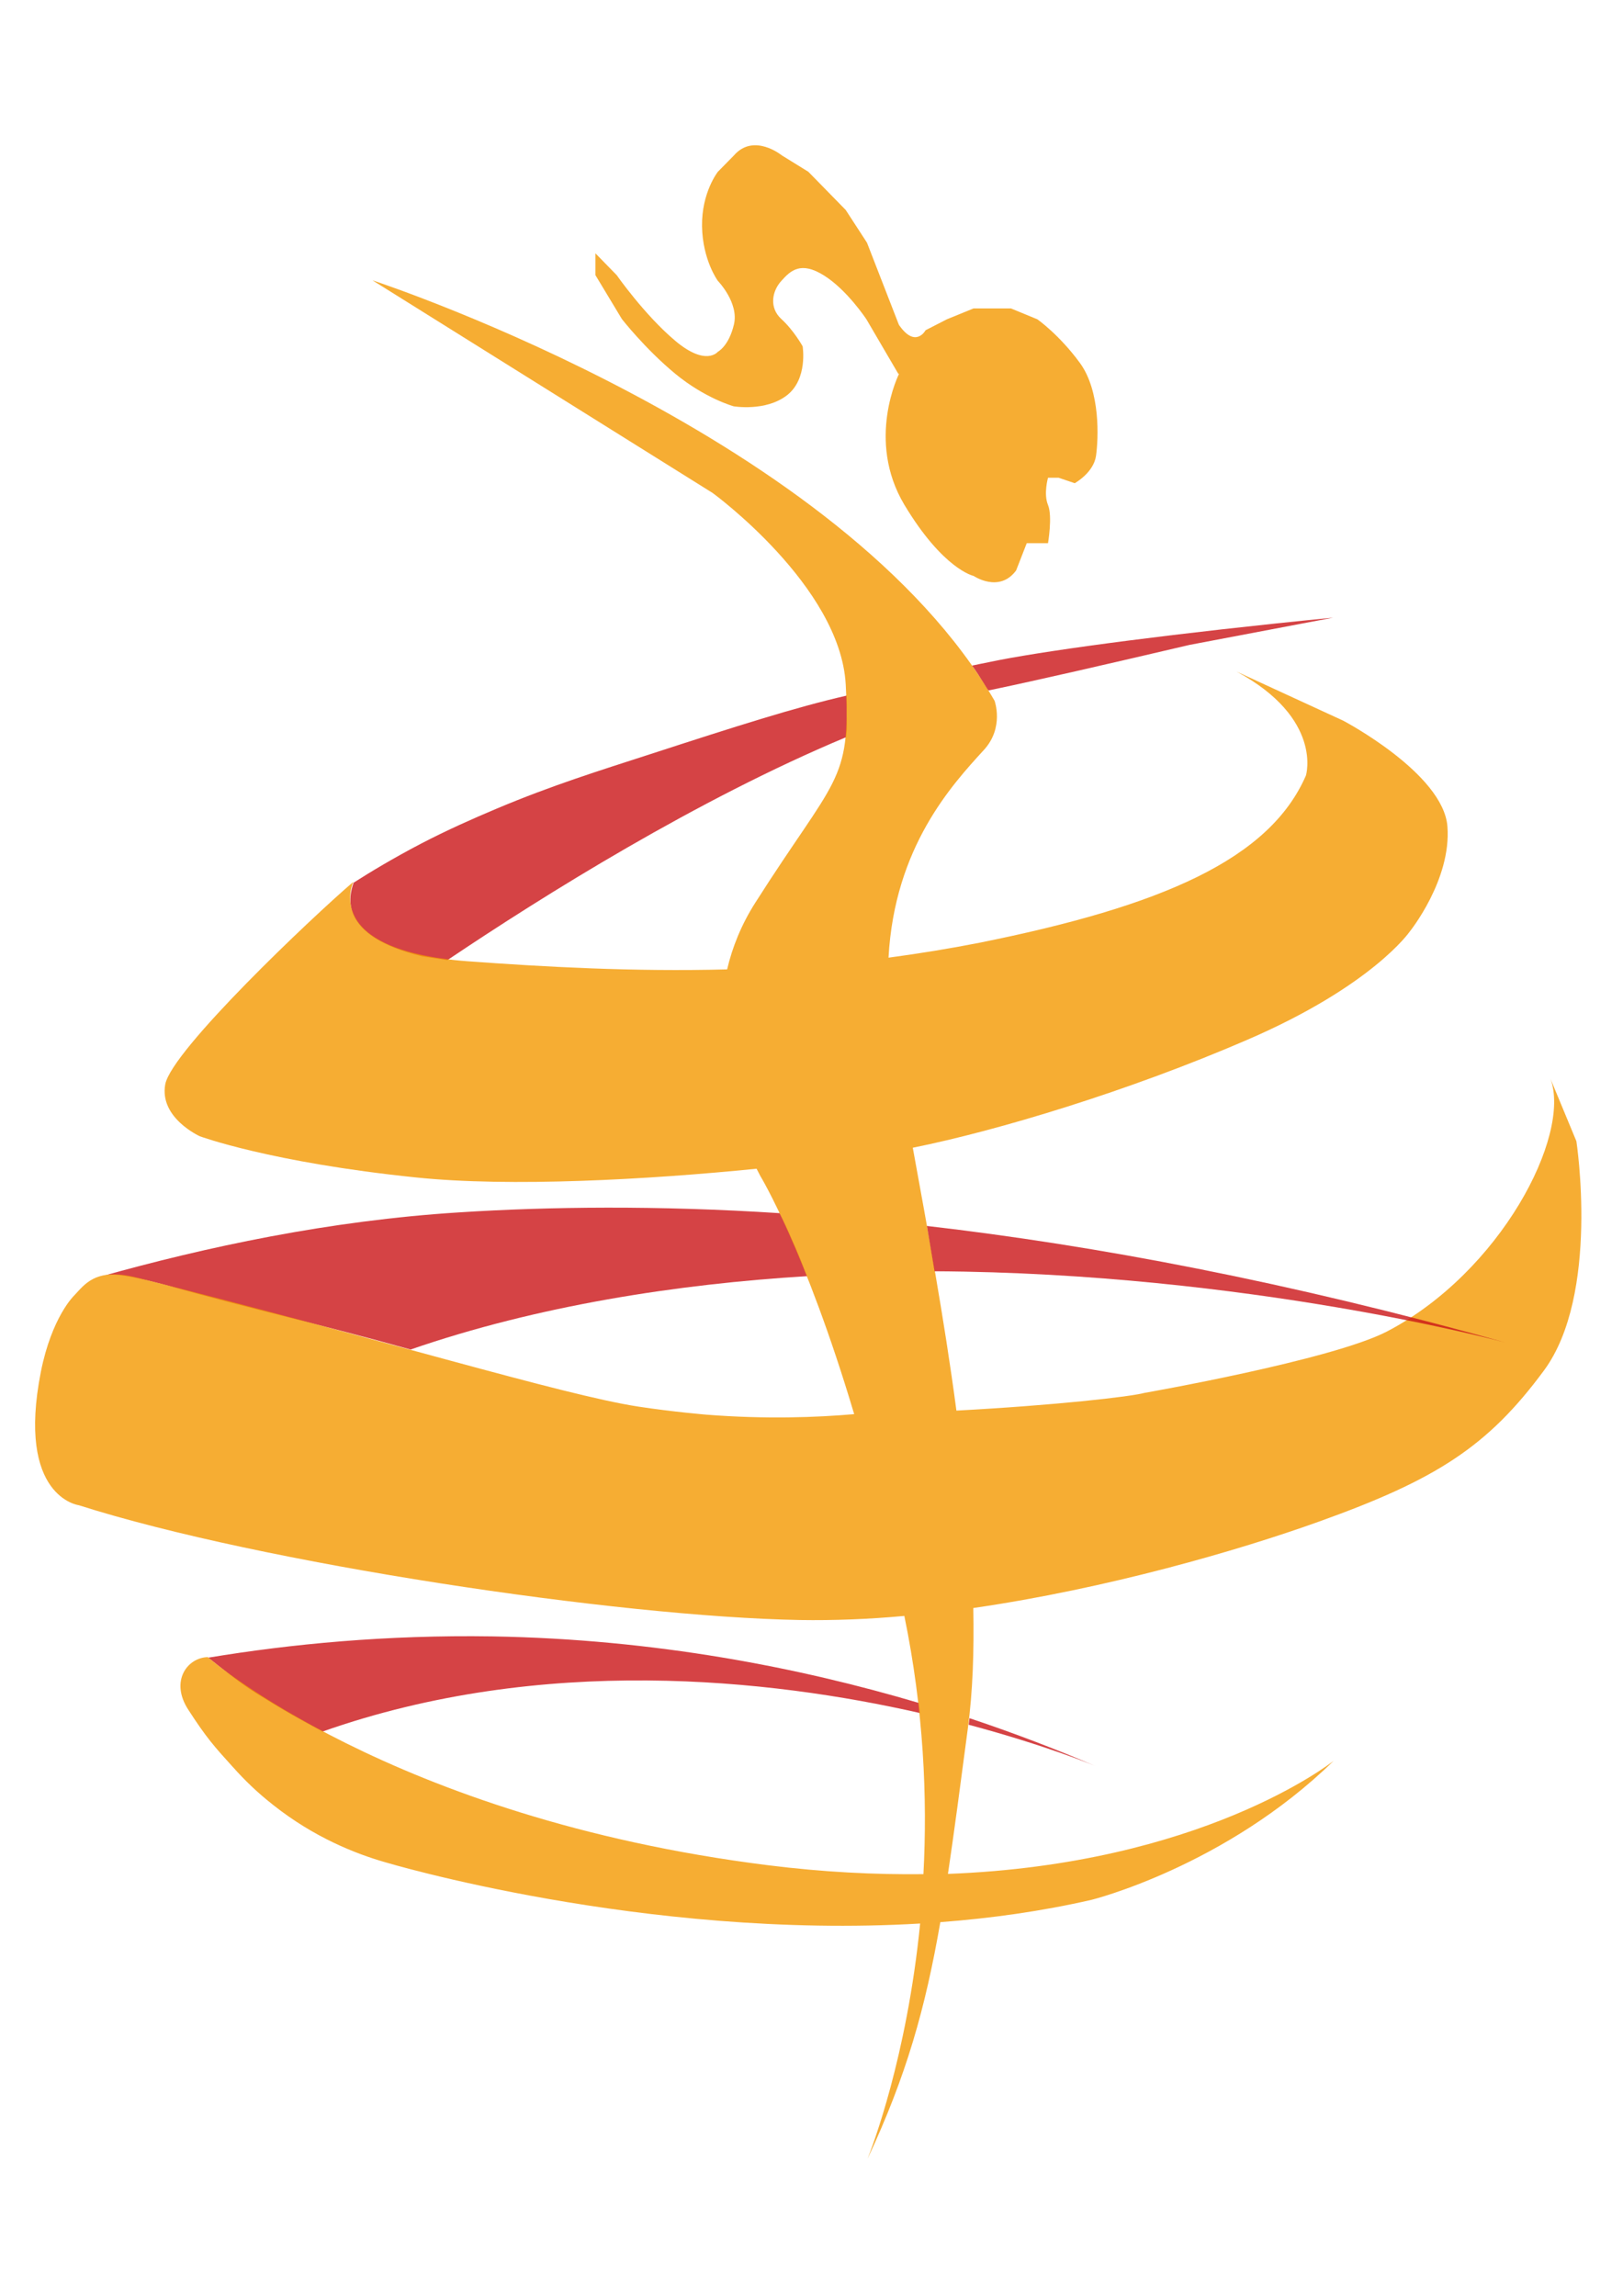
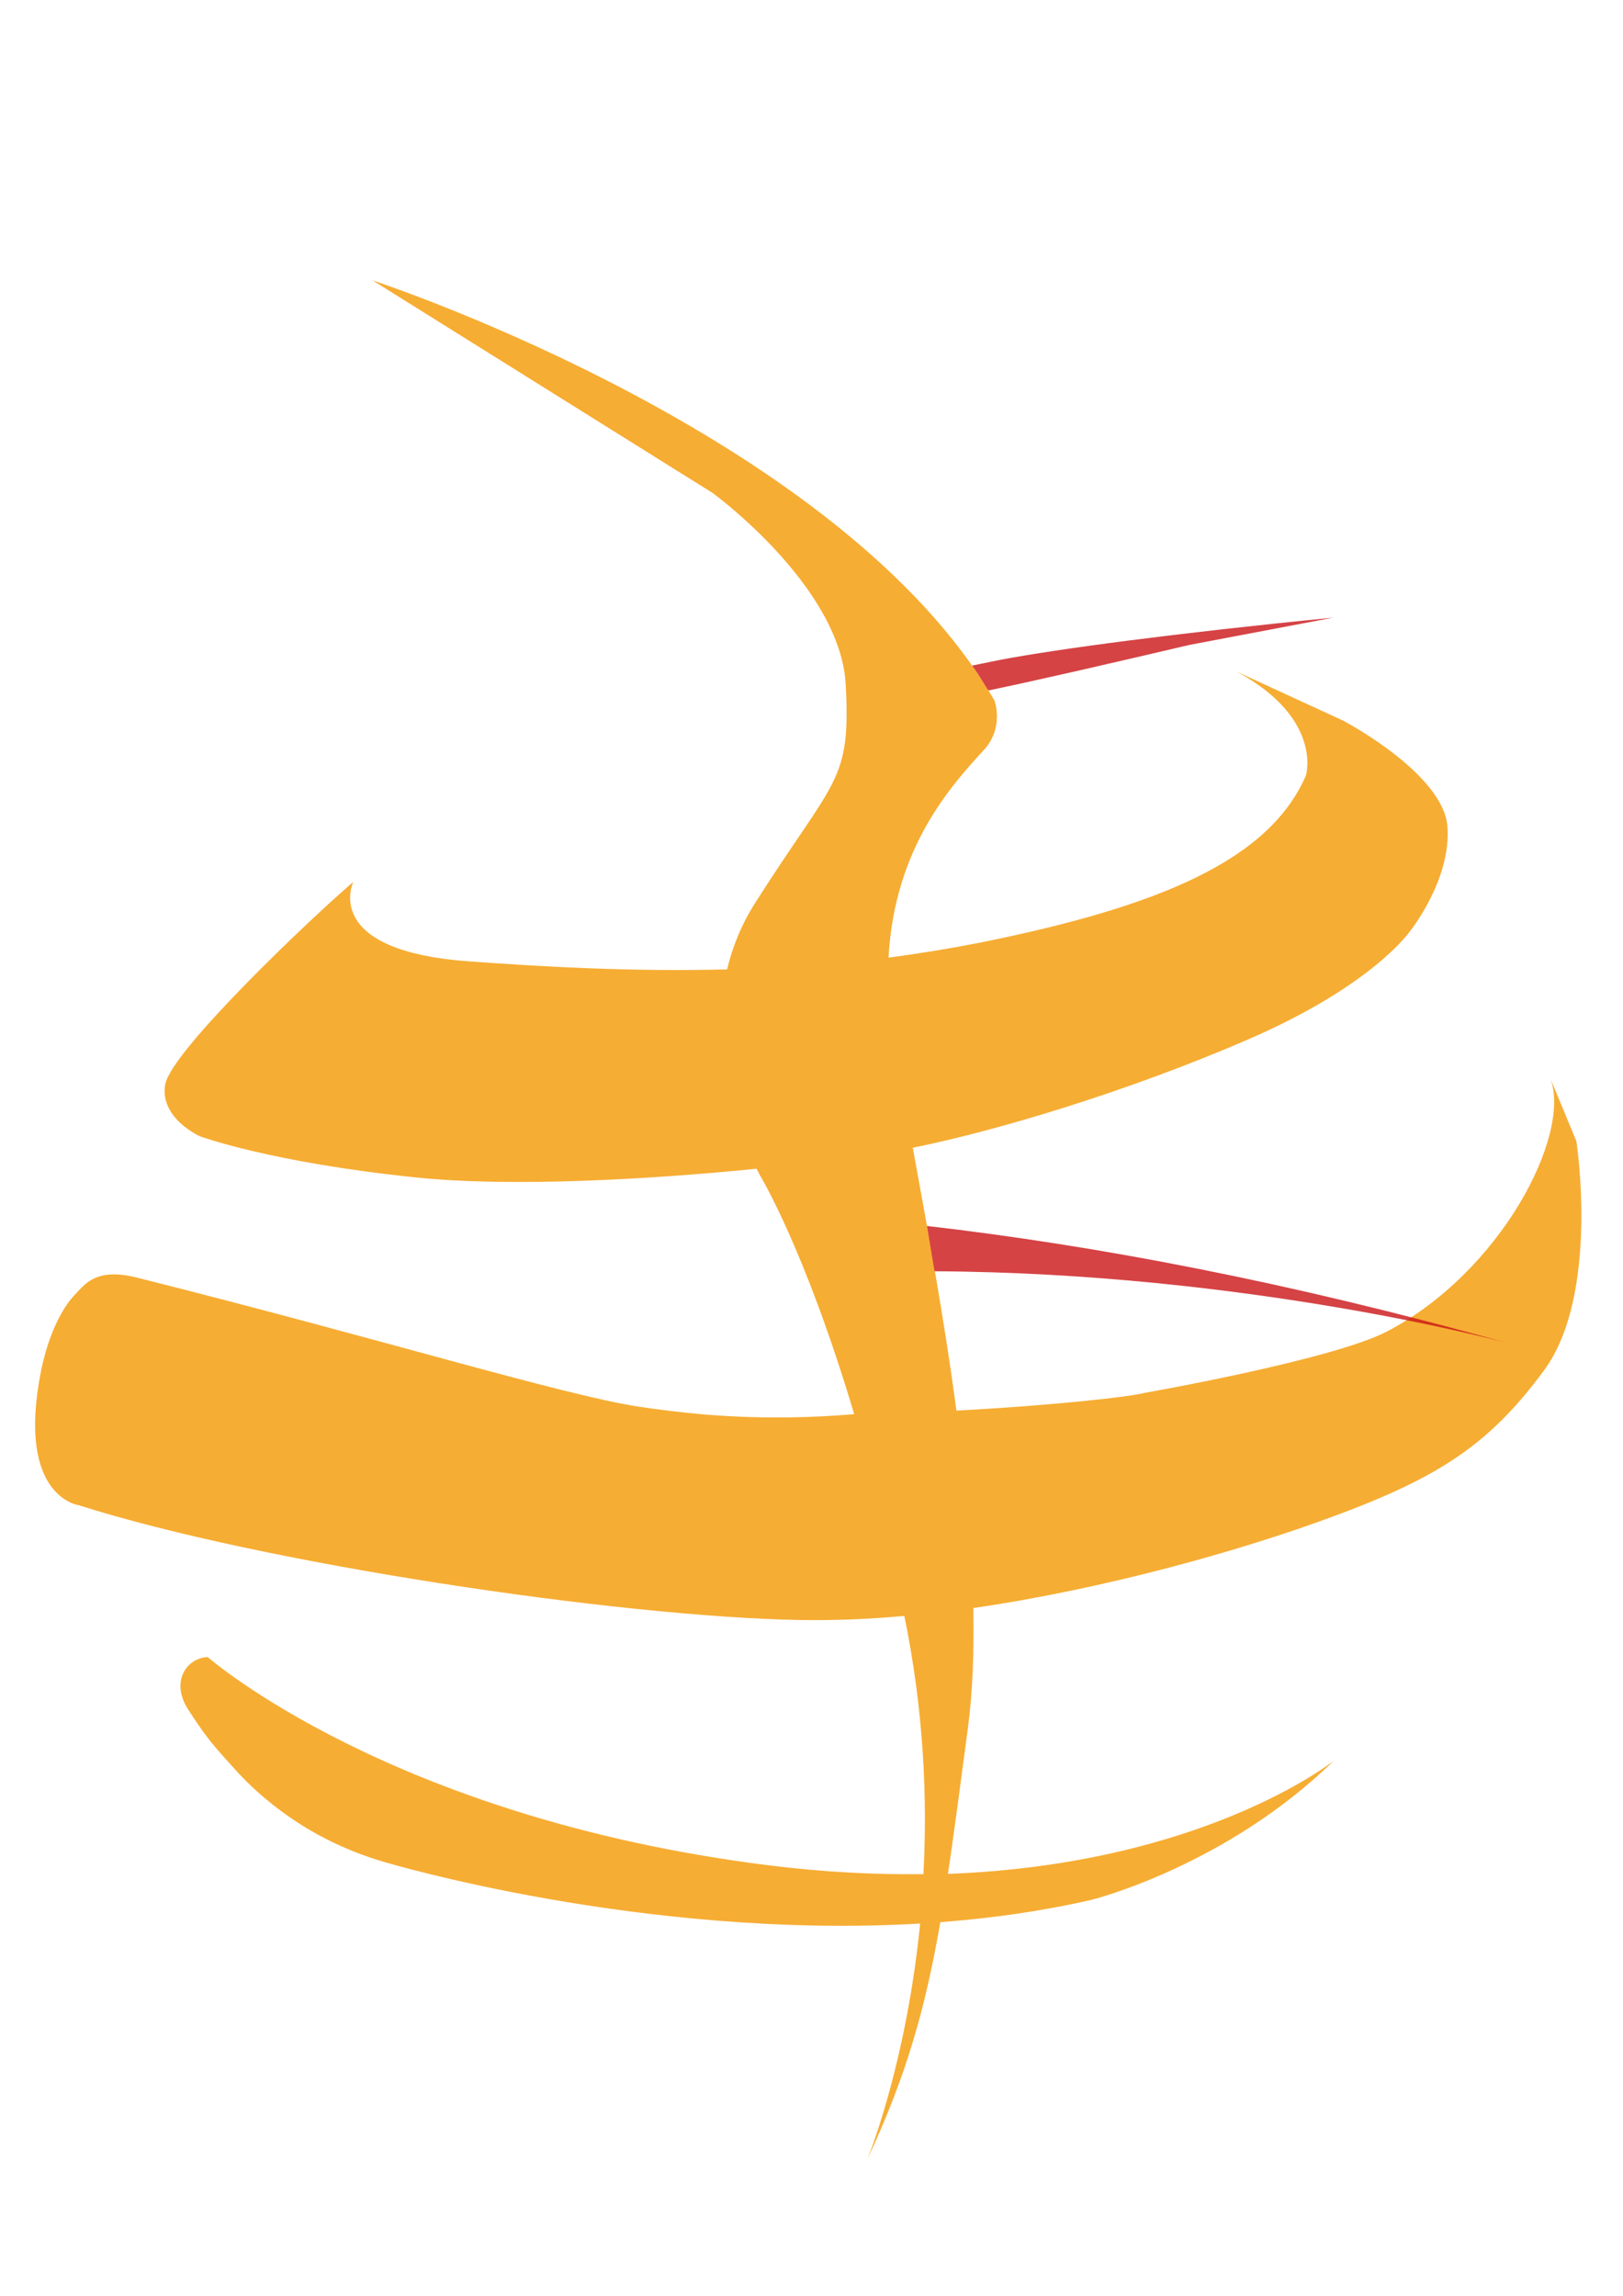
<svg xmlns="http://www.w3.org/2000/svg" id="Warstwa_1" version="1.1" viewBox="0 0 595.3 841.9">
  <defs>
    <style>
      .st0 {
        fill: #ca1517;
      }

      .st0, .st1 {
        fill-rule: evenodd;
        opacity: .8;
      }

      .st1 {
        fill: #f49800;
      }
    </style>
  </defs>
-   <path class="st0" d="M337.4,628.2c-55-12.5-138.5-21.6-219.1,6.8-8.9-4.8-13.5-7.3-24.4-14.1-6.5-4.1-13.7-10-17.5-13,30.2-5,65.3-8.4,104.1-7.8,59.9,1,113,11.5,156.5,24.4l.4,3.6Z" />
-   <path class="st0" d="M296,468c-47.6,2.9-98.8,10.8-145.4,26.9-34.7-9.7-55.3-14-90-23.7-19.3-5.1-21-3.8-23.9-3,38.8-10.9,84-20.6,131.8-23.6,32.6-2.1,72.9-2.6,117.5.3,1.5,3,3,6.2,4.4,9.5,2.1,4.6,3.9,9.2,5.6,13.5Z" />
-   <path class="st0" d="M310.2,270.4c-54.3,22.7-110.4,57.7-146.1,81.7-3.1-.5-6.1-.9-9.2-1.4-31.3-7.5-26.8-22.3-25.2-27,6.1-3.9,14.4-8.9,24.5-14.2,10.2-5.3,19.1-9.2,27.6-12.8,20.6-8.7,38.1-14.1,56.6-20.1,31.7-10.3,53.3-17.2,72.1-21.5,0,0,.1,3.1.1,3.1,0,3.6,0,5.3,0,9.3,0,0-.3,3.1-.3,3.1Z" />
  <path class="st1" d="M136.7,103c-.1,0-.2,0-.2,0h.2Z" />
-   <path class="st1" d="M329.8,137s-12.3,24.3,1.9,48.1c14.3,23.8,25.4,26.1,25.4,26.1,0,0,9.4,6.4,15.6-2l3.9-10h7.8s1.7-9.9,0-14,0-10,0-10h3.9l5.9,2s6.9-3.8,7.8-10c.9-6.3,1.7-23.7-5.9-34.1-7.6-10.4-15.6-16-15.6-16l-9.7-4h-13.7l-9.8,4-7.8,4s-3.7,6.9-9.8-2l-11.7-30.1-7.8-12-13.7-14-9.7-6s-10.3-8.4-17.6,0l-5.9,6s-6,7.6-5.8,20,5.8,20,5.8,20c0,0,7.8,8,5.9,16s-5.9,10-5.9,10c0,0-4.3,5.5-15.6-4-11.3-9.5-21.5-24.1-21.5-24.1l-7.8-8v8l9.7,16.1s8.5,10.9,19.5,20c11,9.1,21.5,12,21.5,12,0,0,11.7,2,19.5-4s5.8-18,5.8-18c0,0-3.2-5.8-7.8-10-4.6-4.2-3.4-10.3,0-14,3.4-3.8,7.1-7.3,15.6-2s15.6,16.1,15.6,16.1l11.7,20h.3Z" />
  <path class="st1" d="M85.6,648.2c4,4.5,8.8,9.2,14.7,13.8,14.9,11.8,30.1,17.8,40.9,20.9,0,0,94.7,28.5,196.3,22.5-4.9,49.1-17.6,82-19.3,86.3,14.3-30.6,21.2-55.2,26.7-86.8,18.5-1.4,37.2-4,55.5-8.2,0,0,49.1-12.2,88.8-51-1.5,1.2-48.8,38-141.5,41.5,2.3-15.5,4.6-32.9,7.3-53.4,1.8-13.4,2.3-28.3,2-44.1,48.9-7.1,97-21,126.8-31.7,43-15.4,61.9-27.5,82.5-55.4,20.6-27.9,11.9-84.1,11.9-84.1l-9.5-22.9c7.7,20.9-18.4,71-60,92.7-20.3,10.5-88.9,22.5-88.9,22.5-5,1.4-33.2,4.6-69,6.5-4.5-34-10.8-67.8-16-96.4,31.3-6.3,79.2-20.8,122.5-39.5,46.2-19.9,59.8-39.8,59.8-39.8,0,0,15.3-19,13.8-38.5s-38.2-38.8-38.2-38.8l-39.1-18c31.8,17.2,25.4,38.1,25.4,38.1-13.4,30.8-53,47.9-119.6,61.3-11.2,2.2-22.3,4-33.5,5.5,2.2-40.6,23.3-63.4,35-76.2,7.5-8.2,3.9-18,3.9-18-55.5-96.2-221.5-152-228.2-154.2l124.8,78s46.8,34.1,48.8,70.2c1.9,36-3.9,34-33.2,80.1-5.1,8-8.4,16.3-10.3,24.4-34.2.9-66.8-.9-95.4-3-53.9-4.1-41.7-29.1-41.7-29.1-15,12.8-66.8,61.9-69,74.3-2.2,12.3,12.7,19,12.7,19,0,0,25.9,9.6,79.3,15.1,34.6,3.6,85.1.8,124.9-3.2.9,1.7,1.4,2.7,1.4,2.7,0,0,16.4,26.9,34.4,87.3-13.8,1.2-32.3,1.9-54.1.2,0,0-12.2-1-25.3-3-28.2-4.4-94.5-24.9-183.8-47.3-15.3-3.8-19.1,2.7-23,6.7,0,0-8.1,7.8-12.1,27.8-9.1,46.1,13.9,49,13.9,49,66.8,21.3,197.7,40.9,264.5,42.1,12.4.2,25.3-.3,38.3-1.5,7.1,34.5,8.5,66.7,7,94.7-17.5.2-36.6-.7-57.2-3.3-138.2-17.4-205.3-76.3-205.3-76.3-7.5.2-13.9,8.8-7.2,19.2s9.7,13.7,16.4,21.1Z" />
  <path class="st0" d="M356.5,244.1s5.2-1.1,10.3-2.1c20.3-3.9,64.3-9.8,122.2-15.5l-52.7,10c-31.2,7.3-55.5,12.9-73.7,16.7-.4-.2-2.7-4.5-6.1-9.2" />
  <path class="st0" d="M340.1,449.6c61.5,7.1,132.3,20.4,211.9,42.7h0s-94-25.5-209.2-26.1l-2.8-16.6Z" />
-   <path class="st0" d="M355.6,630.1c17.1,5.7,32.5,11.7,46.1,17.5,0,0-17.6-7.4-46.4-15.1l.3-2.4Z" />
</svg>